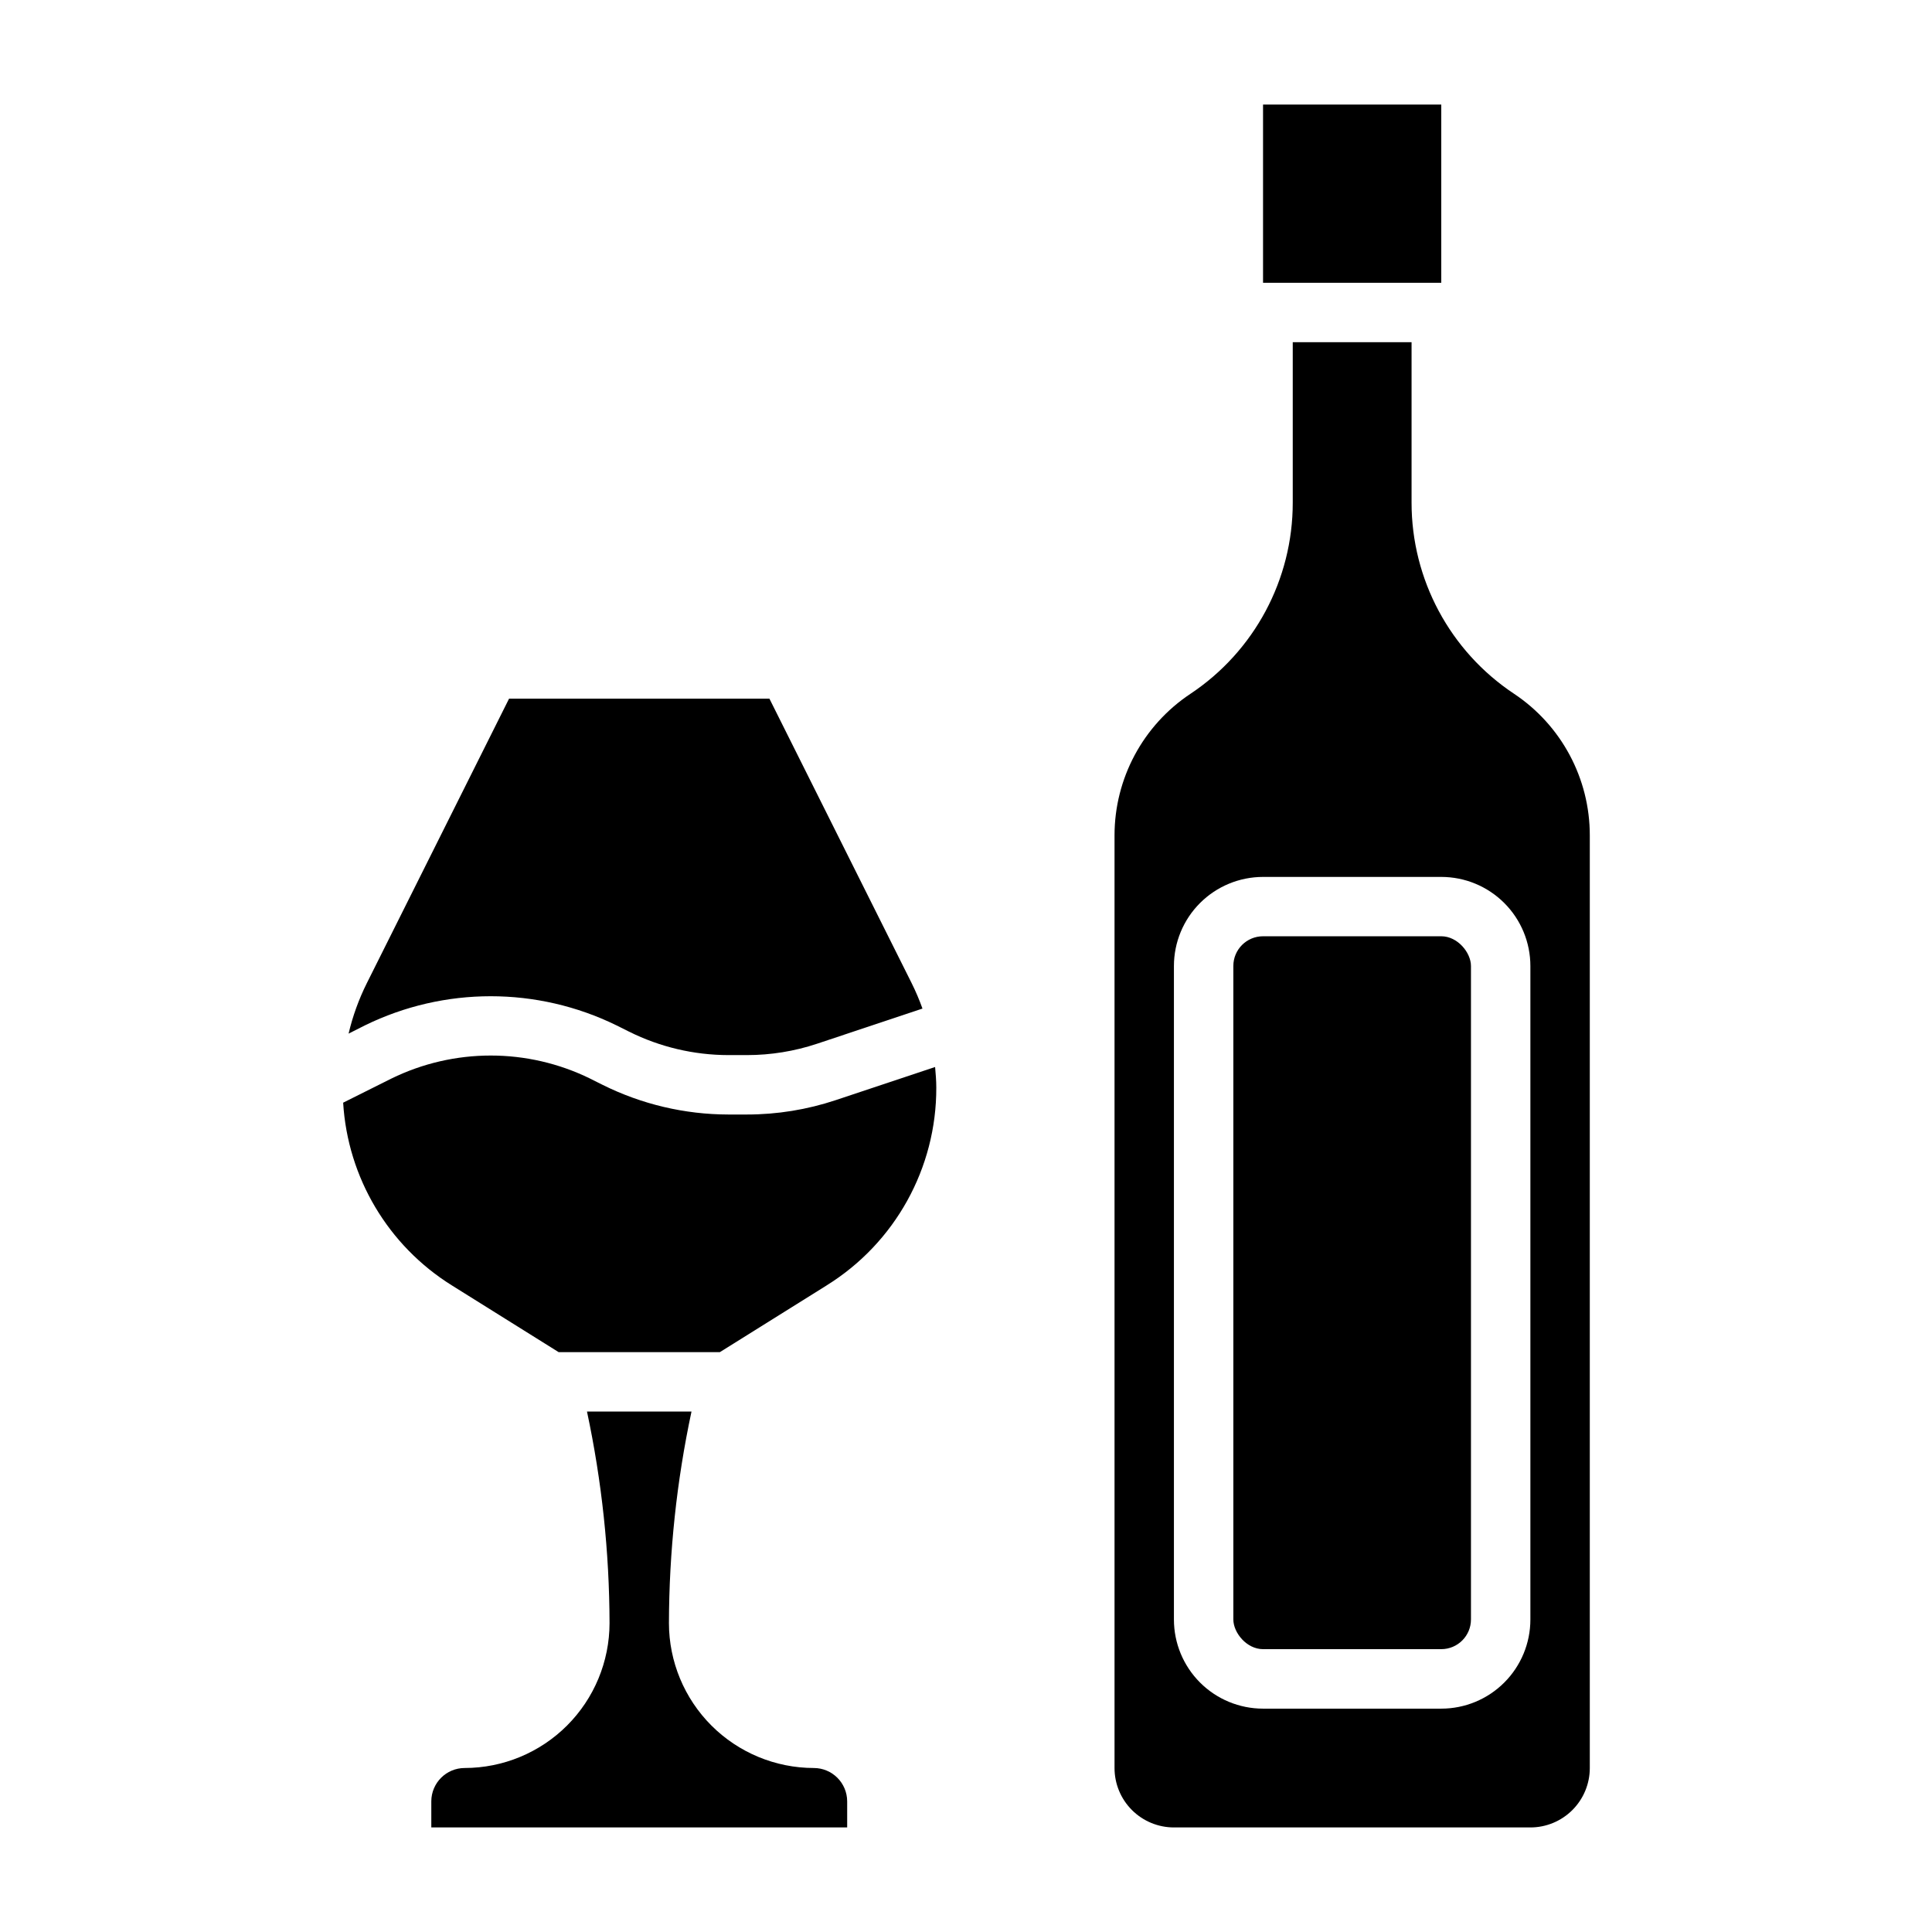
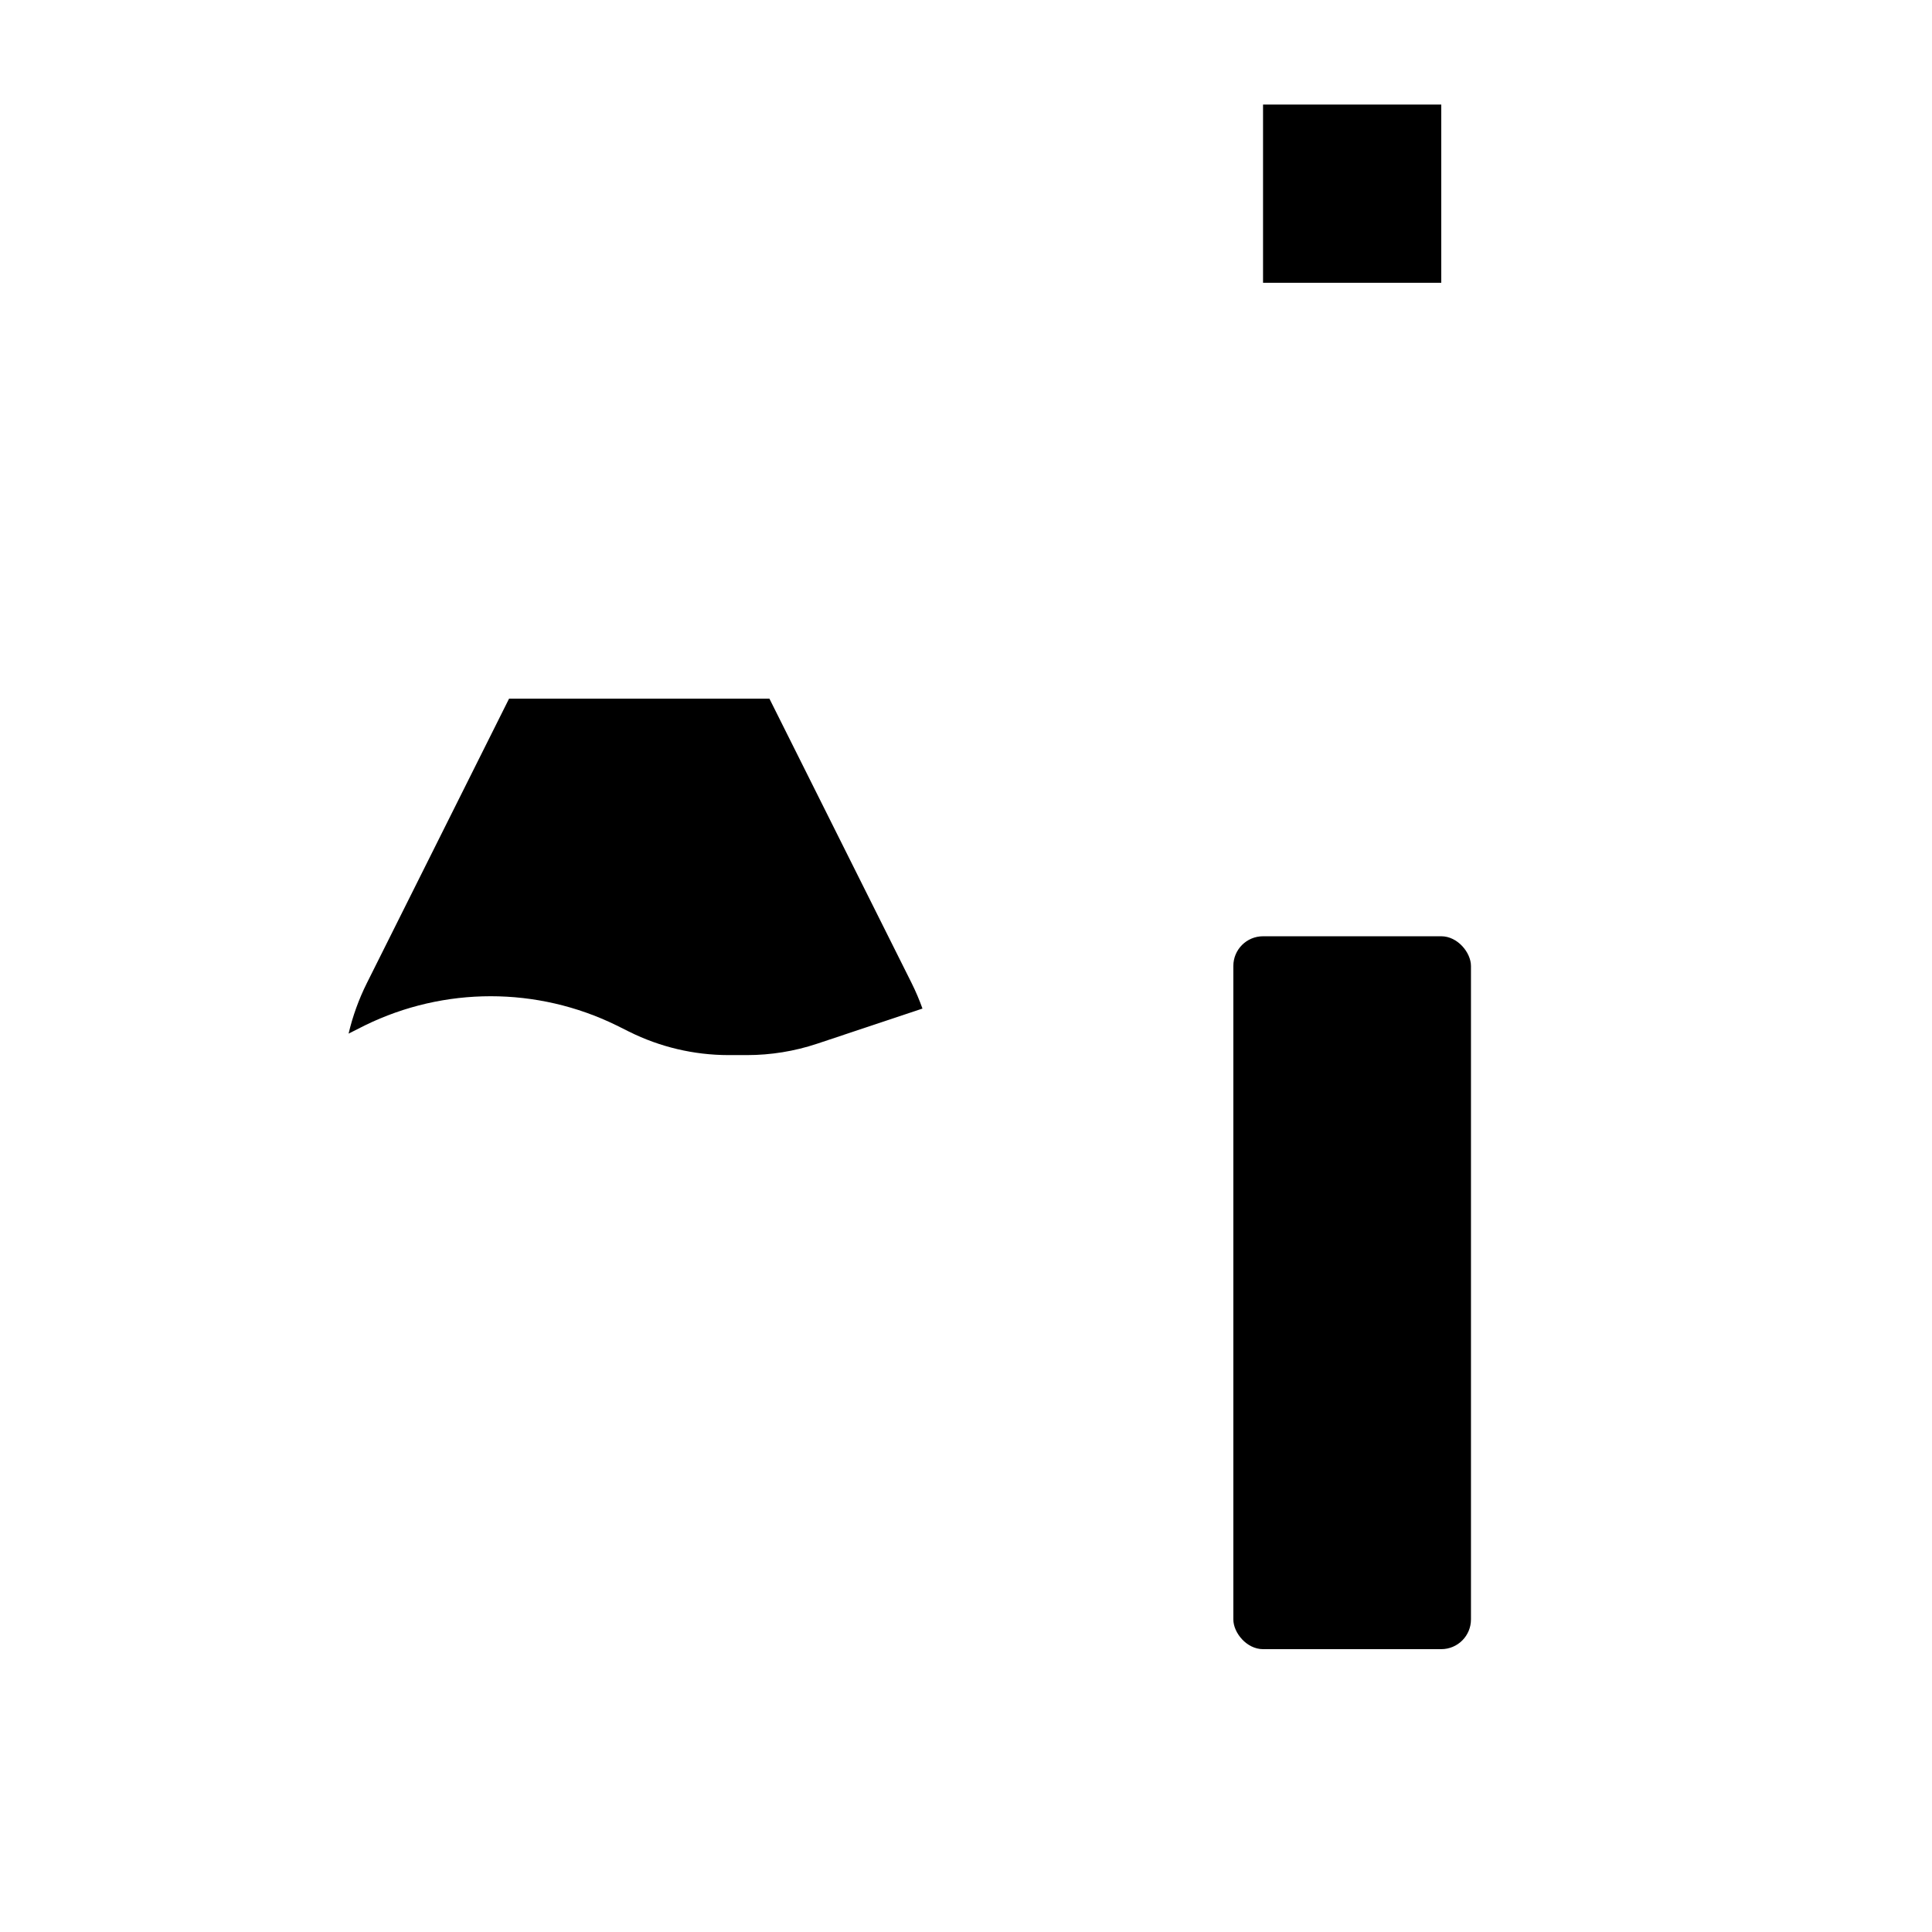
<svg xmlns="http://www.w3.org/2000/svg" fill="#000000" width="800px" height="800px" version="1.1" viewBox="144 144 512 512">
  <g>
    <path d="m478.72 392.12h47.23c4.348 0 7.871 4.348 7.871 7.871v173.18c0 4.348-3.523 7.871-7.871 7.871h-47.23c-4.348 0-7.871-4.348-7.871-7.871v-173.18c0-4.348 3.523-7.871 7.871-7.871z" />
    <path d="m478.72 171.71h47.23v47.23h-47.23z" />
-     <path d="m545.2 327.83c-16.949-11.273-27.129-30.281-27.121-50.633v-42.508h-31.488v42.508c0.02 20.367-10.16 39.391-27.117 50.672-12.566 8.355-20.117 22.445-20.113 37.535v247.14c0 4.176 1.656 8.18 4.609 11.133s6.957 4.613 11.133 4.613h94.465c4.176 0 8.18-1.66 11.133-4.613s4.613-6.957 4.613-11.133v-247.14c0.016-15.105-7.535-29.211-20.113-37.574zm4.367 245.36c0 6.262-2.488 12.27-6.918 16.699-4.426 4.43-10.434 6.918-16.699 6.918h-47.23c-6.262 0-12.27-2.488-16.699-6.918-4.43-4.43-6.918-10.438-6.918-16.699v-173.18c0-6.266 2.488-12.273 6.918-16.699 4.43-4.43 10.438-6.918 16.699-6.918h47.23c6.266 0 12.273 2.488 16.699 6.918 4.43 4.426 6.918 10.434 6.918 16.699z" />
    <path d="m307.39 415.74 3.32 1.66h0.004c8.172 4.074 17.176 6.199 26.309 6.211h4.922-0.004c6.324 0 12.605-1.016 18.602-3.016l27.922-9.312c-0.824-2.301-1.781-4.555-2.871-6.746l-37.691-75.391h-68.992l-37.691 75.391c-2.125 4.262-3.75 8.75-4.84 13.383l4.32-2.18c21.039-10.305 45.656-10.305 66.691 0z" />
-     <path d="m365.53 435.53c-7.617 2.539-15.59 3.832-23.617 3.828h-4.887c-11.574-0.016-22.988-2.711-33.348-7.871l-3.32-1.66v-0.004c-16.598-8.125-36.02-8.125-52.617 0l-12.801 6.398v0.004c1.195 19.859 11.934 37.906 28.82 48.426l28.293 17.684h42.715l28.293-17.68-0.004-0.004c18.137-11.25 29.141-31.105 29.07-52.449 0-1.82-0.156-3.621-0.316-5.434z" />
-     <path d="m359.67 612.54c-10.18-0.012-19.938-4.062-27.137-11.258-7.195-7.199-11.246-16.957-11.258-27.133 0.043-18.848 2.047-37.641 5.977-56.074h-27.695c3.93 18.434 5.934 37.227 5.977 56.074-0.012 10.176-4.062 19.934-11.258 27.133-7.199 7.195-16.957 11.246-27.137 11.258-4.879 0.008-8.828 3.961-8.84 8.84v6.906h110.21v-6.906c-0.012-4.879-3.961-8.832-8.84-8.84z" />
  </g>
</svg>